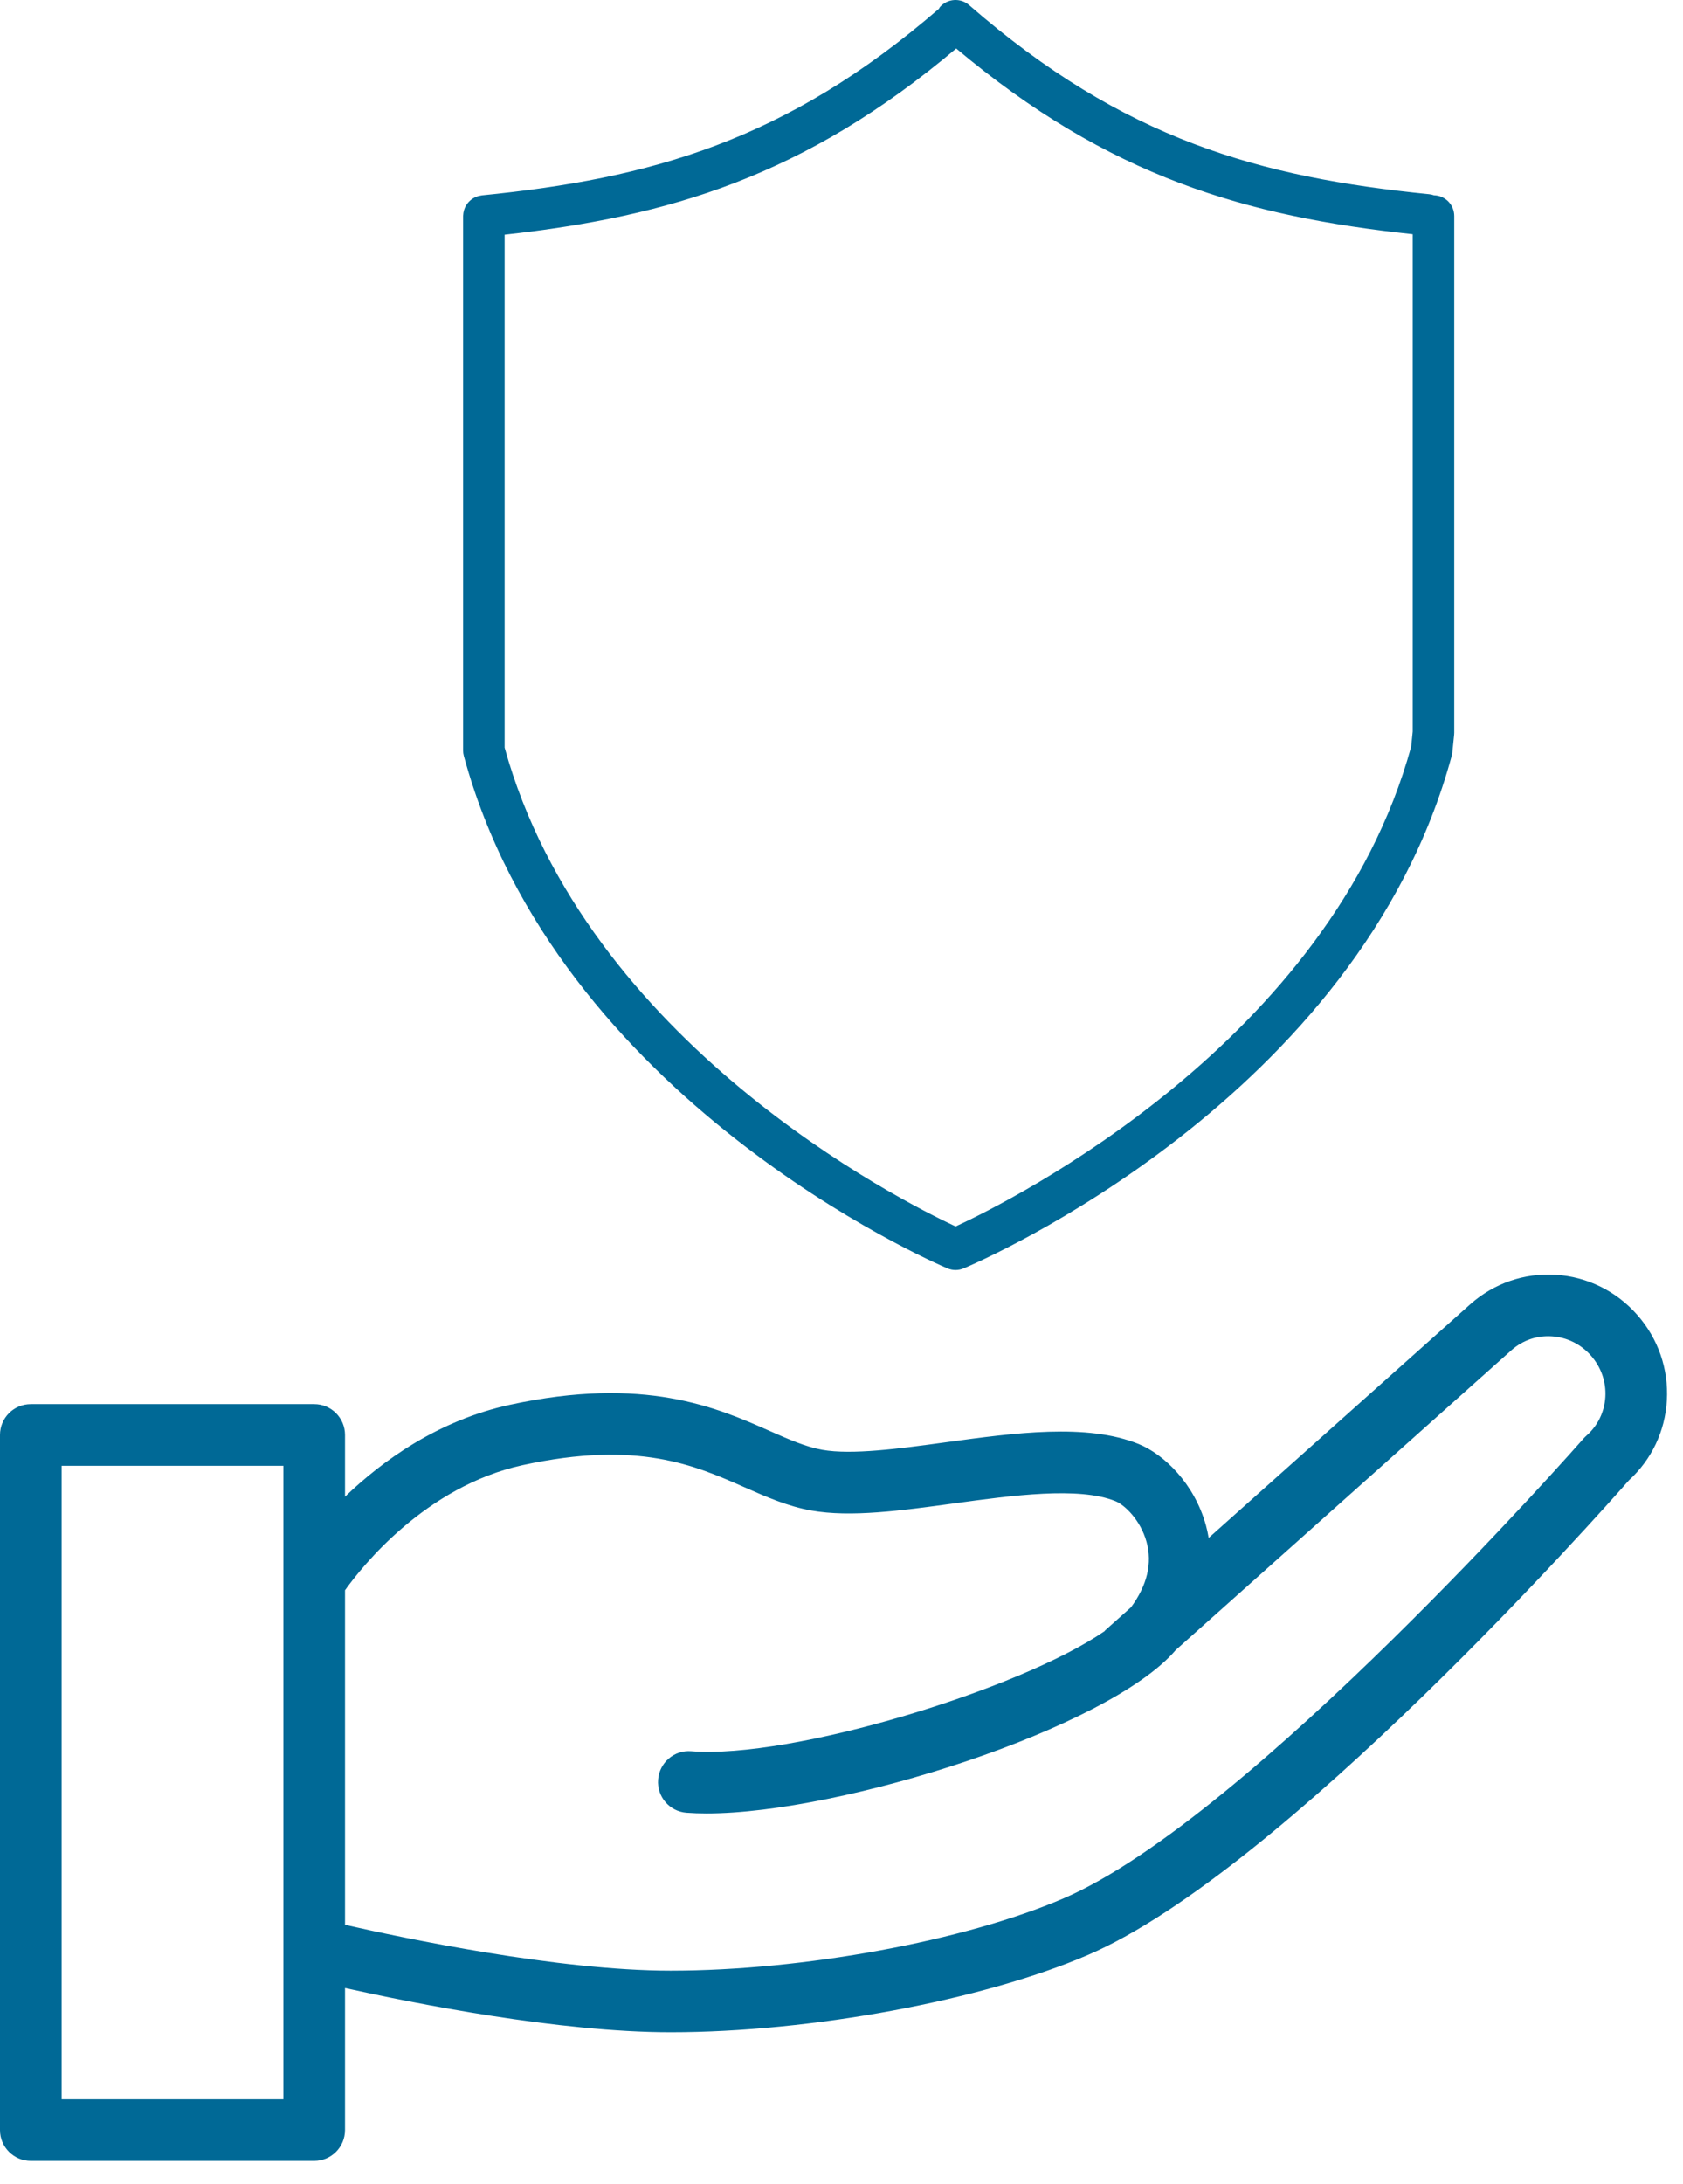
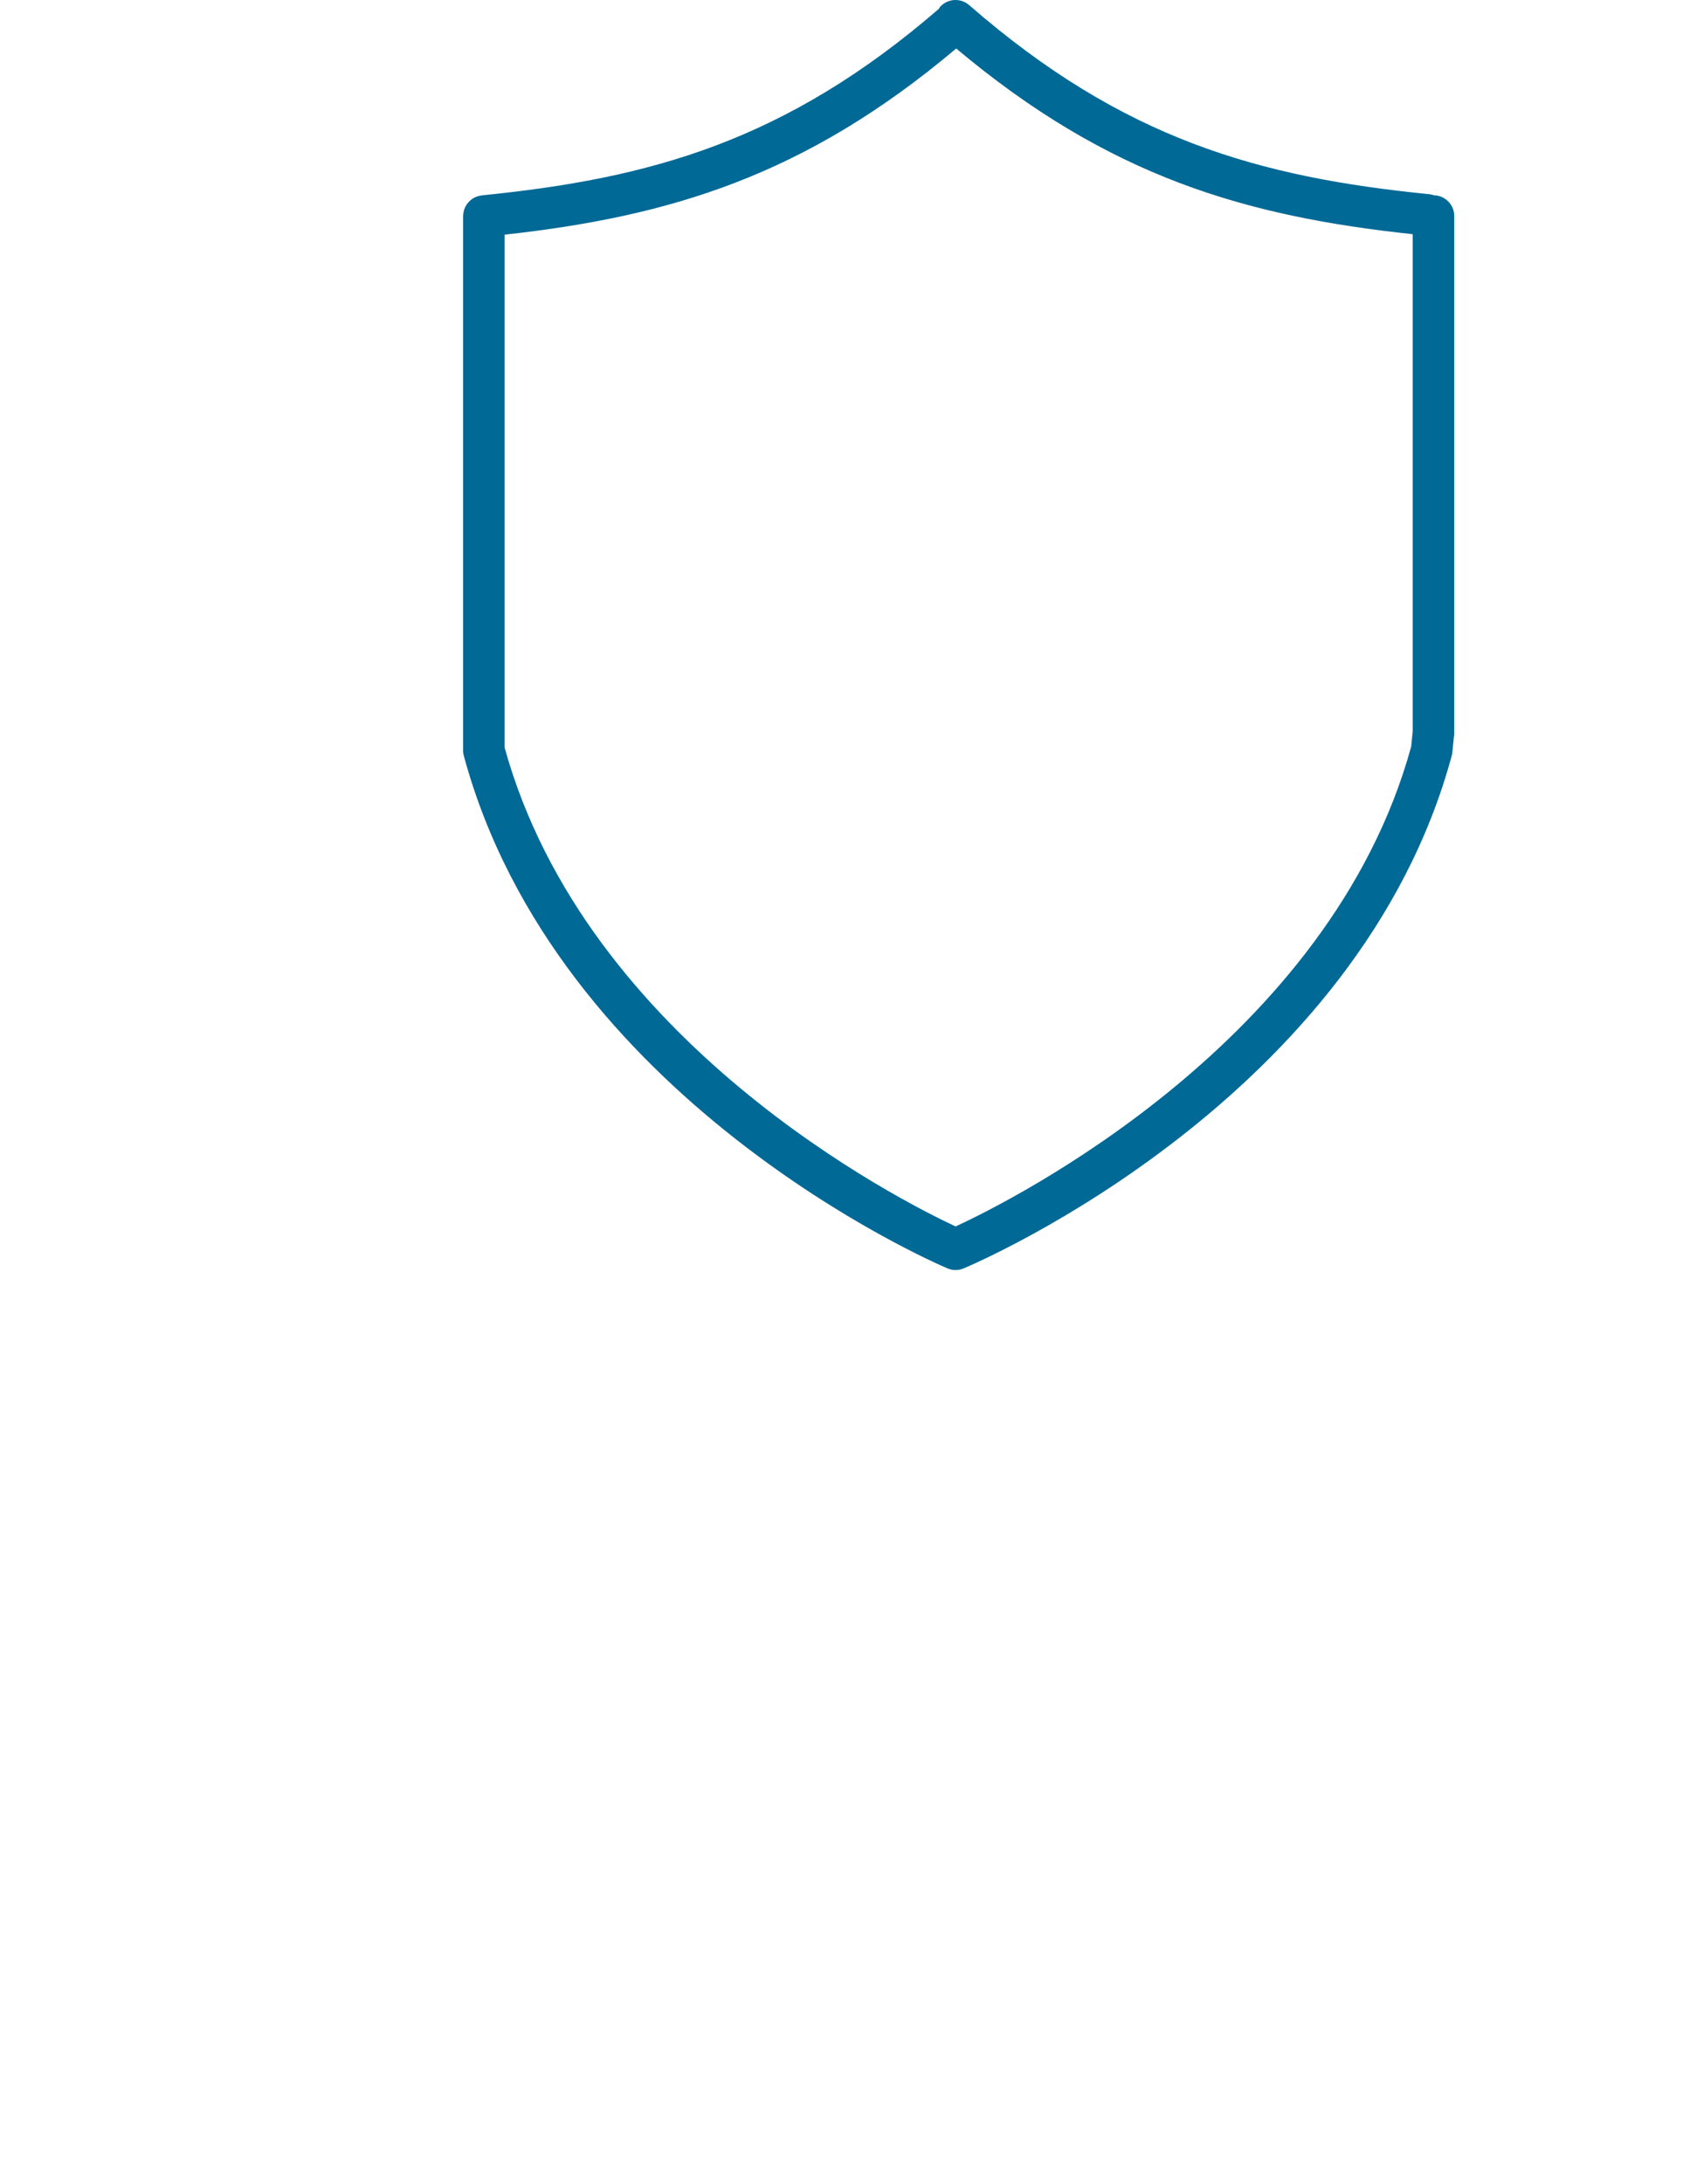
<svg xmlns="http://www.w3.org/2000/svg" width="64" height="83" viewBox="0 0 64 83" fill="none">
-   <path d="M54.529 7.421C54.472 7.402 54.412 7.386 54.35 7.38C47.905 6.735 42.729 5.308 36.854 0.194C36.525 -0.092 36.026 -0.058 35.74 0.271C35.724 0.29 35.719 0.313 35.705 0.333C29.877 5.368 24.726 6.784 18.323 7.424C18.307 7.426 18.294 7.431 18.279 7.433C18.254 7.436 18.23 7.441 18.206 7.447C18.179 7.454 18.153 7.462 18.128 7.471C18.105 7.48 18.082 7.489 18.06 7.5C18.036 7.511 18.013 7.524 17.99 7.538C17.969 7.551 17.949 7.565 17.93 7.579C17.909 7.595 17.89 7.611 17.871 7.628C17.852 7.645 17.834 7.663 17.816 7.683C17.801 7.701 17.785 7.719 17.771 7.738C17.754 7.759 17.739 7.782 17.725 7.806C17.713 7.825 17.703 7.845 17.692 7.865C17.68 7.891 17.669 7.916 17.66 7.943C17.652 7.965 17.645 7.987 17.64 8.009C17.633 8.037 17.627 8.064 17.622 8.093C17.619 8.117 17.616 8.14 17.615 8.164C17.614 8.18 17.61 8.194 17.61 8.21V28.517C17.61 28.588 17.62 28.657 17.638 28.724C21.171 41.752 35.424 47.943 36.029 48.2C36.128 48.242 36.233 48.263 36.337 48.263C36.441 48.263 36.546 48.242 36.644 48.201C37.255 47.944 51.672 41.754 55.204 28.724C55.216 28.683 55.223 28.641 55.228 28.598L55.297 27.922C55.299 27.895 55.301 27.868 55.301 27.842V8.21C55.301 7.779 54.957 7.431 54.529 7.421ZM53.663 28.373C50.582 39.596 38.436 45.639 36.339 46.607C34.261 45.638 22.292 39.621 19.19 28.411V8.918C25.439 8.227 30.594 6.705 36.362 1.843C42.184 6.73 47.383 8.222 53.721 8.9V27.801L53.663 28.373Z" fill="#006996" />
-   <path d="M62.261 49.969C61.461 49.06 60.359 48.518 59.158 48.443C57.969 48.371 56.819 48.762 55.92 49.555L45.962 58.443C45.934 58.274 45.898 58.113 45.858 57.965C45.416 56.369 44.255 55.263 43.298 54.874C41.323 54.077 38.591 54.45 35.952 54.811C34.205 55.05 32.397 55.295 31.267 55.095C30.641 54.983 30 54.701 29.26 54.374C27.252 53.487 24.502 52.275 19.385 53.385C16.658 53.98 14.55 55.503 13.12 56.876V54.53C13.12 53.883 12.596 53.358 11.948 53.358H1.172C0.524 53.358 0 53.883 0 54.53V80.945C0 81.592 0.524 82.117 1.172 82.117H11.948C12.596 82.117 13.12 81.592 13.12 80.945V75.547C15.712 76.123 21.241 77.229 25.502 77.229C30.831 77.229 37.36 76.019 41.379 74.288C48.776 71.106 60.955 57.378 61.942 56.255C62.806 55.466 63.318 54.391 63.386 53.218C63.455 52.025 63.055 50.87 62.261 49.969ZM10.777 79.775H2.344V55.703H10.777V79.775ZM60.333 54.553C60.294 54.586 60.258 54.622 60.225 54.659C60.099 54.804 47.515 69.098 40.452 72.138C36.694 73.756 30.546 74.888 25.502 74.888C21.216 74.888 15.331 73.648 13.12 73.145V60.431C13.765 59.53 16.182 56.483 19.882 55.676C24.254 54.727 26.41 55.679 28.313 56.519C29.156 56.891 29.952 57.242 30.853 57.403C32.348 57.669 34.252 57.409 36.269 57.133C38.498 56.828 41.025 56.484 42.417 57.047C42.77 57.19 43.37 57.764 43.599 58.591C43.825 59.409 43.623 60.246 43.009 61.079L42.026 61.956C42.017 61.965 42.013 61.977 42.004 61.986C38.793 64.202 30.107 66.851 26.283 66.549C25.636 66.498 25.075 66.983 25.026 67.629C24.976 68.274 25.459 68.837 26.104 68.886C26.345 68.904 26.601 68.913 26.872 68.913C32.003 68.913 42.162 65.683 44.709 62.705L57.478 51.308C57.901 50.934 58.441 50.745 59.011 50.782C59.587 50.818 60.116 51.079 60.502 51.518C60.886 51.955 61.08 52.511 61.047 53.084C61.013 53.655 60.76 54.176 60.333 54.553Z" fill="#006996" />
+   <path d="M54.529 7.421C54.472 7.402 54.412 7.386 54.35 7.38C47.905 6.735 42.729 5.308 36.854 0.194C36.525 -0.092 36.026 -0.058 35.74 0.271C35.724 0.29 35.719 0.313 35.705 0.333C29.877 5.368 24.726 6.784 18.323 7.424C18.307 7.426 18.294 7.431 18.279 7.433C18.254 7.436 18.23 7.441 18.206 7.447C18.179 7.454 18.153 7.462 18.128 7.471C18.105 7.48 18.082 7.489 18.06 7.5C18.036 7.511 18.013 7.524 17.99 7.538C17.969 7.551 17.949 7.565 17.93 7.579C17.909 7.595 17.89 7.611 17.871 7.628C17.801 7.701 17.785 7.719 17.771 7.738C17.754 7.759 17.739 7.782 17.725 7.806C17.713 7.825 17.703 7.845 17.692 7.865C17.68 7.891 17.669 7.916 17.66 7.943C17.652 7.965 17.645 7.987 17.64 8.009C17.633 8.037 17.627 8.064 17.622 8.093C17.619 8.117 17.616 8.14 17.615 8.164C17.614 8.18 17.61 8.194 17.61 8.21V28.517C17.61 28.588 17.62 28.657 17.638 28.724C21.171 41.752 35.424 47.943 36.029 48.2C36.128 48.242 36.233 48.263 36.337 48.263C36.441 48.263 36.546 48.242 36.644 48.201C37.255 47.944 51.672 41.754 55.204 28.724C55.216 28.683 55.223 28.641 55.228 28.598L55.297 27.922C55.299 27.895 55.301 27.868 55.301 27.842V8.21C55.301 7.779 54.957 7.431 54.529 7.421ZM53.663 28.373C50.582 39.596 38.436 45.639 36.339 46.607C34.261 45.638 22.292 39.621 19.19 28.411V8.918C25.439 8.227 30.594 6.705 36.362 1.843C42.184 6.73 47.383 8.222 53.721 8.9V27.801L53.663 28.373Z" fill="#006996" />
</svg>